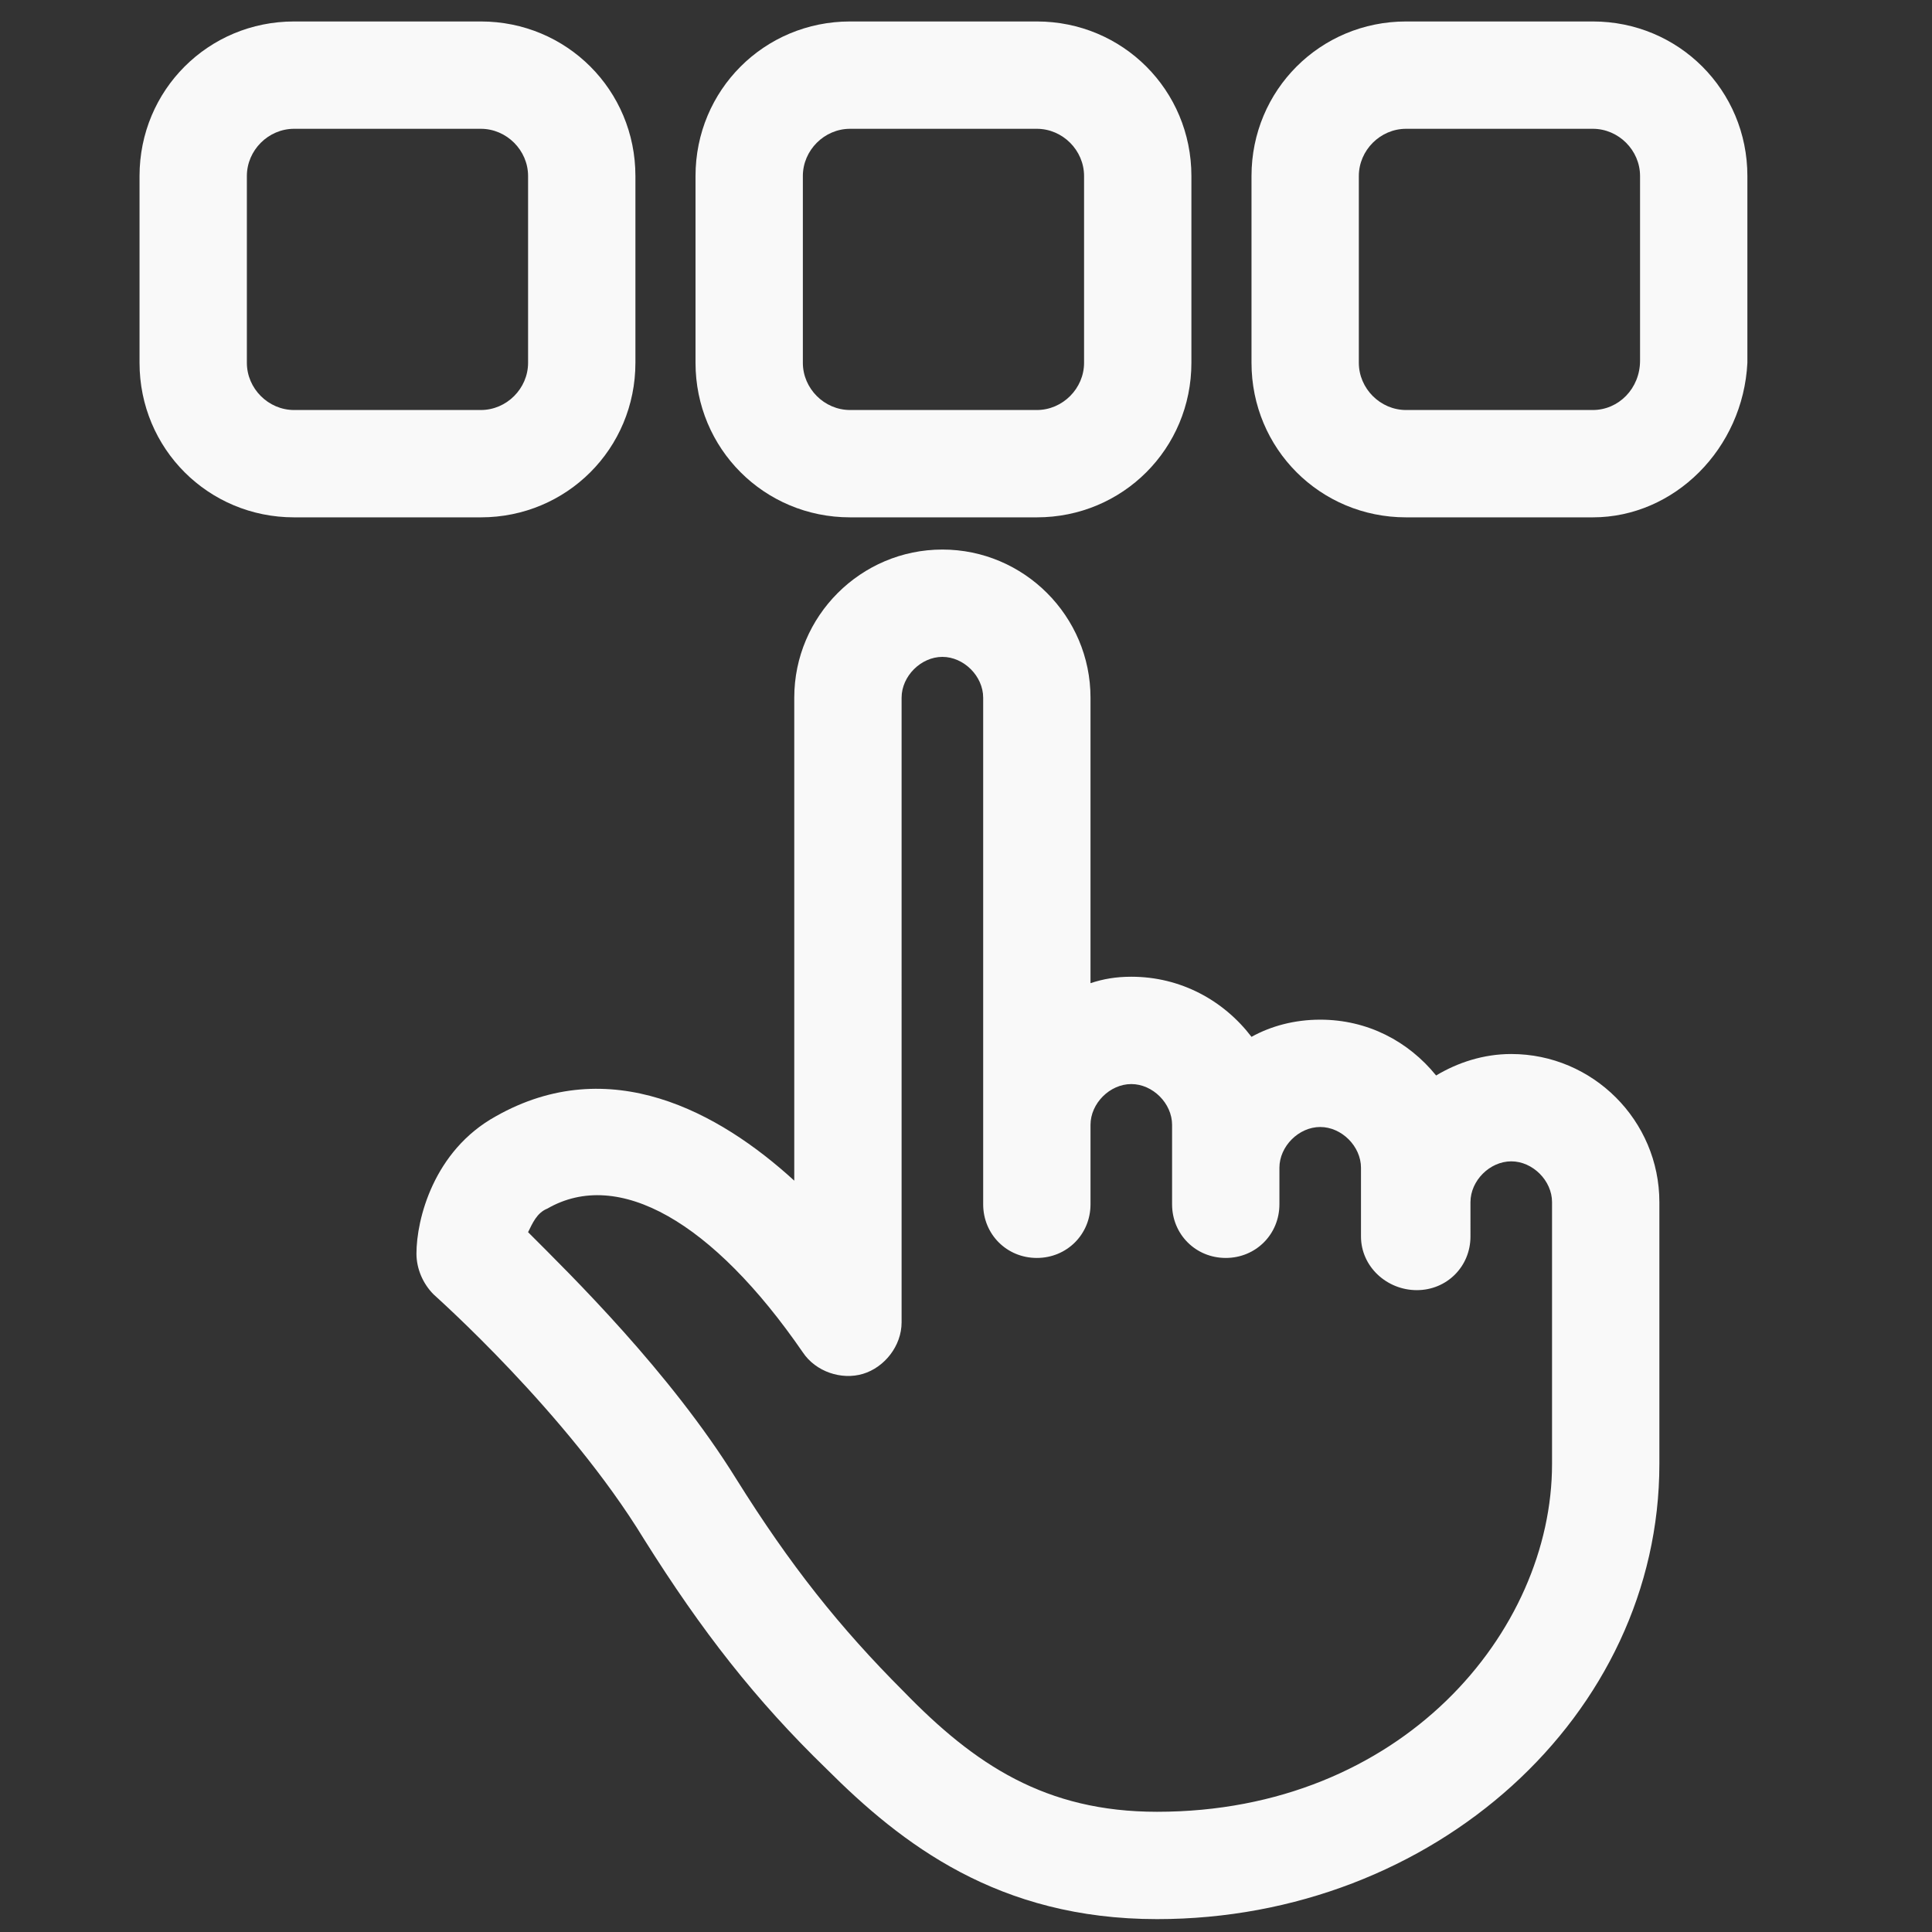
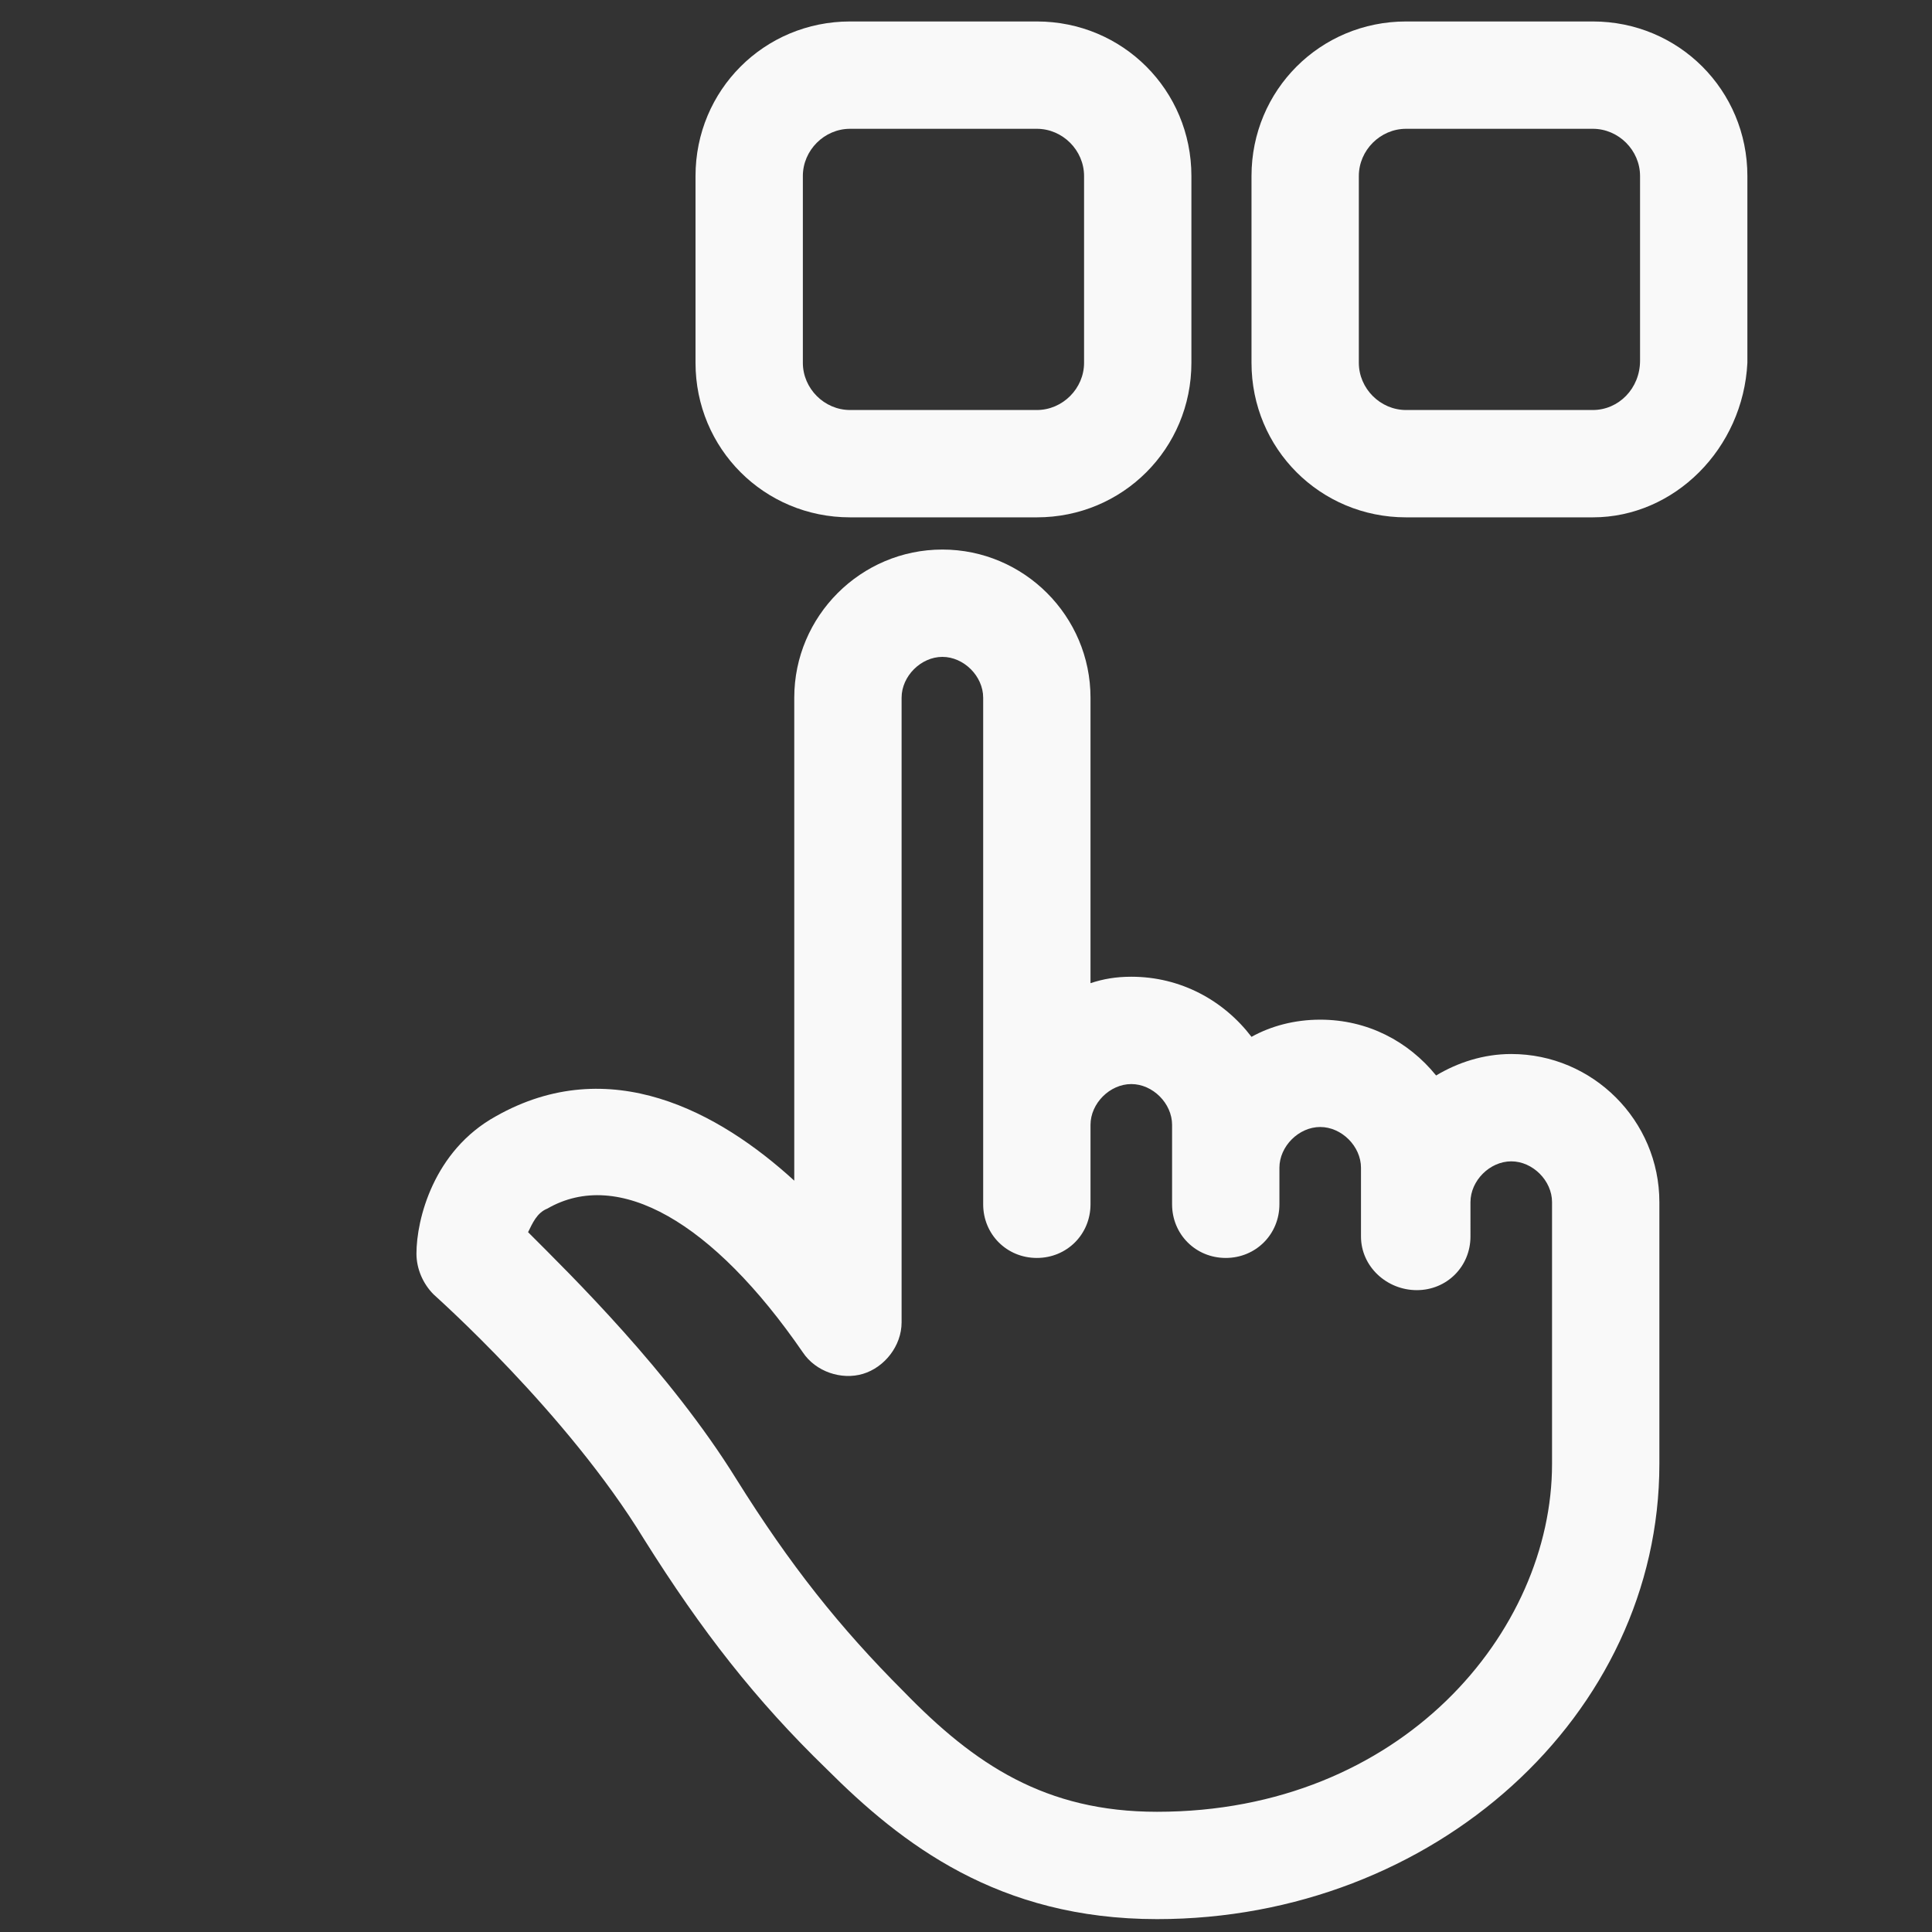
<svg xmlns="http://www.w3.org/2000/svg" version="1.1" id="Layer_1" x="0px" y="0px" viewBox="0 0 90 90" style="enable-background:new 0 0 90 90;" xml:space="preserve" fill="#f9f9f9">
  <rect x="0" y="0" width="90" height="90" fill="#333333" stroke="none" />
  <style type="text/css">
	.st0{fill: #f9f9f9;}
</style>
  <g>
    <path class="st0" d="M70.4,49.1c-1.3,0-2.5,0.4-3.5,1c-1.3-1.6-3.2-2.6-5.4-2.6c-1.2,0-2.3,0.3-3.2,0.8c-1.3-1.7-3.3-2.8-5.6-2.8   c-0.7,0-1.3,0.1-1.9,0.3V32.5c0-3.8-3.1-6.9-6.9-6.9c-3.8,0-6.9,3.1-6.9,6.9V55c-3.5-3.2-8.6-6-13.9-3c-2.9,1.6-3.7,4.8-3.7,6.4   c0,0.7,0.3,1.4,0.8,1.9c0.1,0.1,6.2,5.5,9.8,11.4c2.7,4.3,5.2,7.5,8.5,10.7c3.5,3.5,8,7,15.4,7c12.9,0,23.4-9.5,23.4-21.2V56   C77.3,52.2,74.2,49.1,70.4,49.1z M72.3,68.2c0,7.8-7,16.2-18.4,16.2c-5.2,0-8.5-2.2-11.8-5.6c-3-3-5.3-5.9-7.8-9.9   c-3.1-5-7.7-9.5-9.7-11.5c0.2-0.4,0.4-0.9,0.9-1.1c3.3-1.9,7.7,0.6,11.9,6.7c0.6,0.9,1.8,1.3,2.8,1c1-0.3,1.8-1.3,1.8-2.4V32.5   c0-1,0.9-1.9,1.9-1.9s1.9,0.9,1.9,1.9v23.6c0,1.4,1.1,2.5,2.5,2.5s2.5-1.1,2.5-2.5v-3.7c0-1,0.9-1.9,1.9-1.9c1,0,1.9,0.9,1.9,1.9   v3.7c0,1.4,1.1,2.5,2.5,2.5s2.5-1.1,2.5-2.5v-1.7c0-1,0.9-1.9,1.9-1.9s1.9,0.9,1.9,1.9v3.2c0,1.4,1.2,2.5,2.6,2.5s2.5-1.1,2.5-2.5   V56c0-1,0.9-1.9,1.9-1.9c1,0,1.9,0.9,1.9,1.9V68.2z" />
-     <path class="st0" d="M29.6,16.9V8.2c0-4-3.2-7.2-7.2-7.2h-8.7c-4,0-7.2,3.2-7.2,7.2v8.7c0,4,3.2,7.2,7.2,7.2h8.7   C26.4,24.1,29.6,20.9,29.6,16.9z M11.5,16.9V8.2c0-1.2,1-2.2,2.2-2.2h8.7c1.2,0,2.2,1,2.2,2.2v8.7c0,1.2-1,2.2-2.2,2.2h-8.7   C12.5,19.1,11.5,18.1,11.5,16.9z" />
-     <path class="st0" d="M39.6,24.1h8.7c4,0,7.2-3.2,7.2-7.2V8.2c0-4-3.2-7.2-7.2-7.2h-8.7c-4,0-7.2,3.2-7.2,7.2v8.7   C32.4,20.9,35.6,24.1,39.6,24.1z M37.4,8.2c0-1.2,1-2.2,2.2-2.2h8.7c1.2,0,2.2,1,2.2,2.2v8.7c0,1.2-1,2.2-2.2,2.2h-8.7   c-1.2,0-2.2-1-2.2-2.2V8.2z" />
+     <path class="st0" d="M39.6,24.1h8.7c4,0,7.2-3.2,7.2-7.2V8.2c0-4-3.2-7.2-7.2-7.2h-8.7c-4,0-7.2,3.2-7.2,7.2v8.7   C32.4,20.9,35.6,24.1,39.6,24.1z M37.4,8.2c0-1.2,1-2.2,2.2-2.2h8.7c1.2,0,2.2,1,2.2,2.2v8.7c0,1.2-1,2.2-2.2,2.2h-8.7   c-1.2,0-2.2-1-2.2-2.2z" />
    <path class="st0" d="M74.2,1h-8.7c-4,0-7.2,3.2-7.2,7.2v8.7c0,4,3.2,7.2,7.2,7.2h8.7c3.8,0,7-3.2,7.2-7.2V8.2   C81.4,4.2,78.2,1,74.2,1z M74.2,19.1h-8.7c-1.2,0-2.2-1-2.2-2.2V8.2c0-1.2,1-2.2,2.2-2.2h8.7c1.2,0,2.2,1,2.2,2.2l0,8.6   C76.4,18.1,75.4,19.1,74.2,19.1z" />
  </g>
</svg>